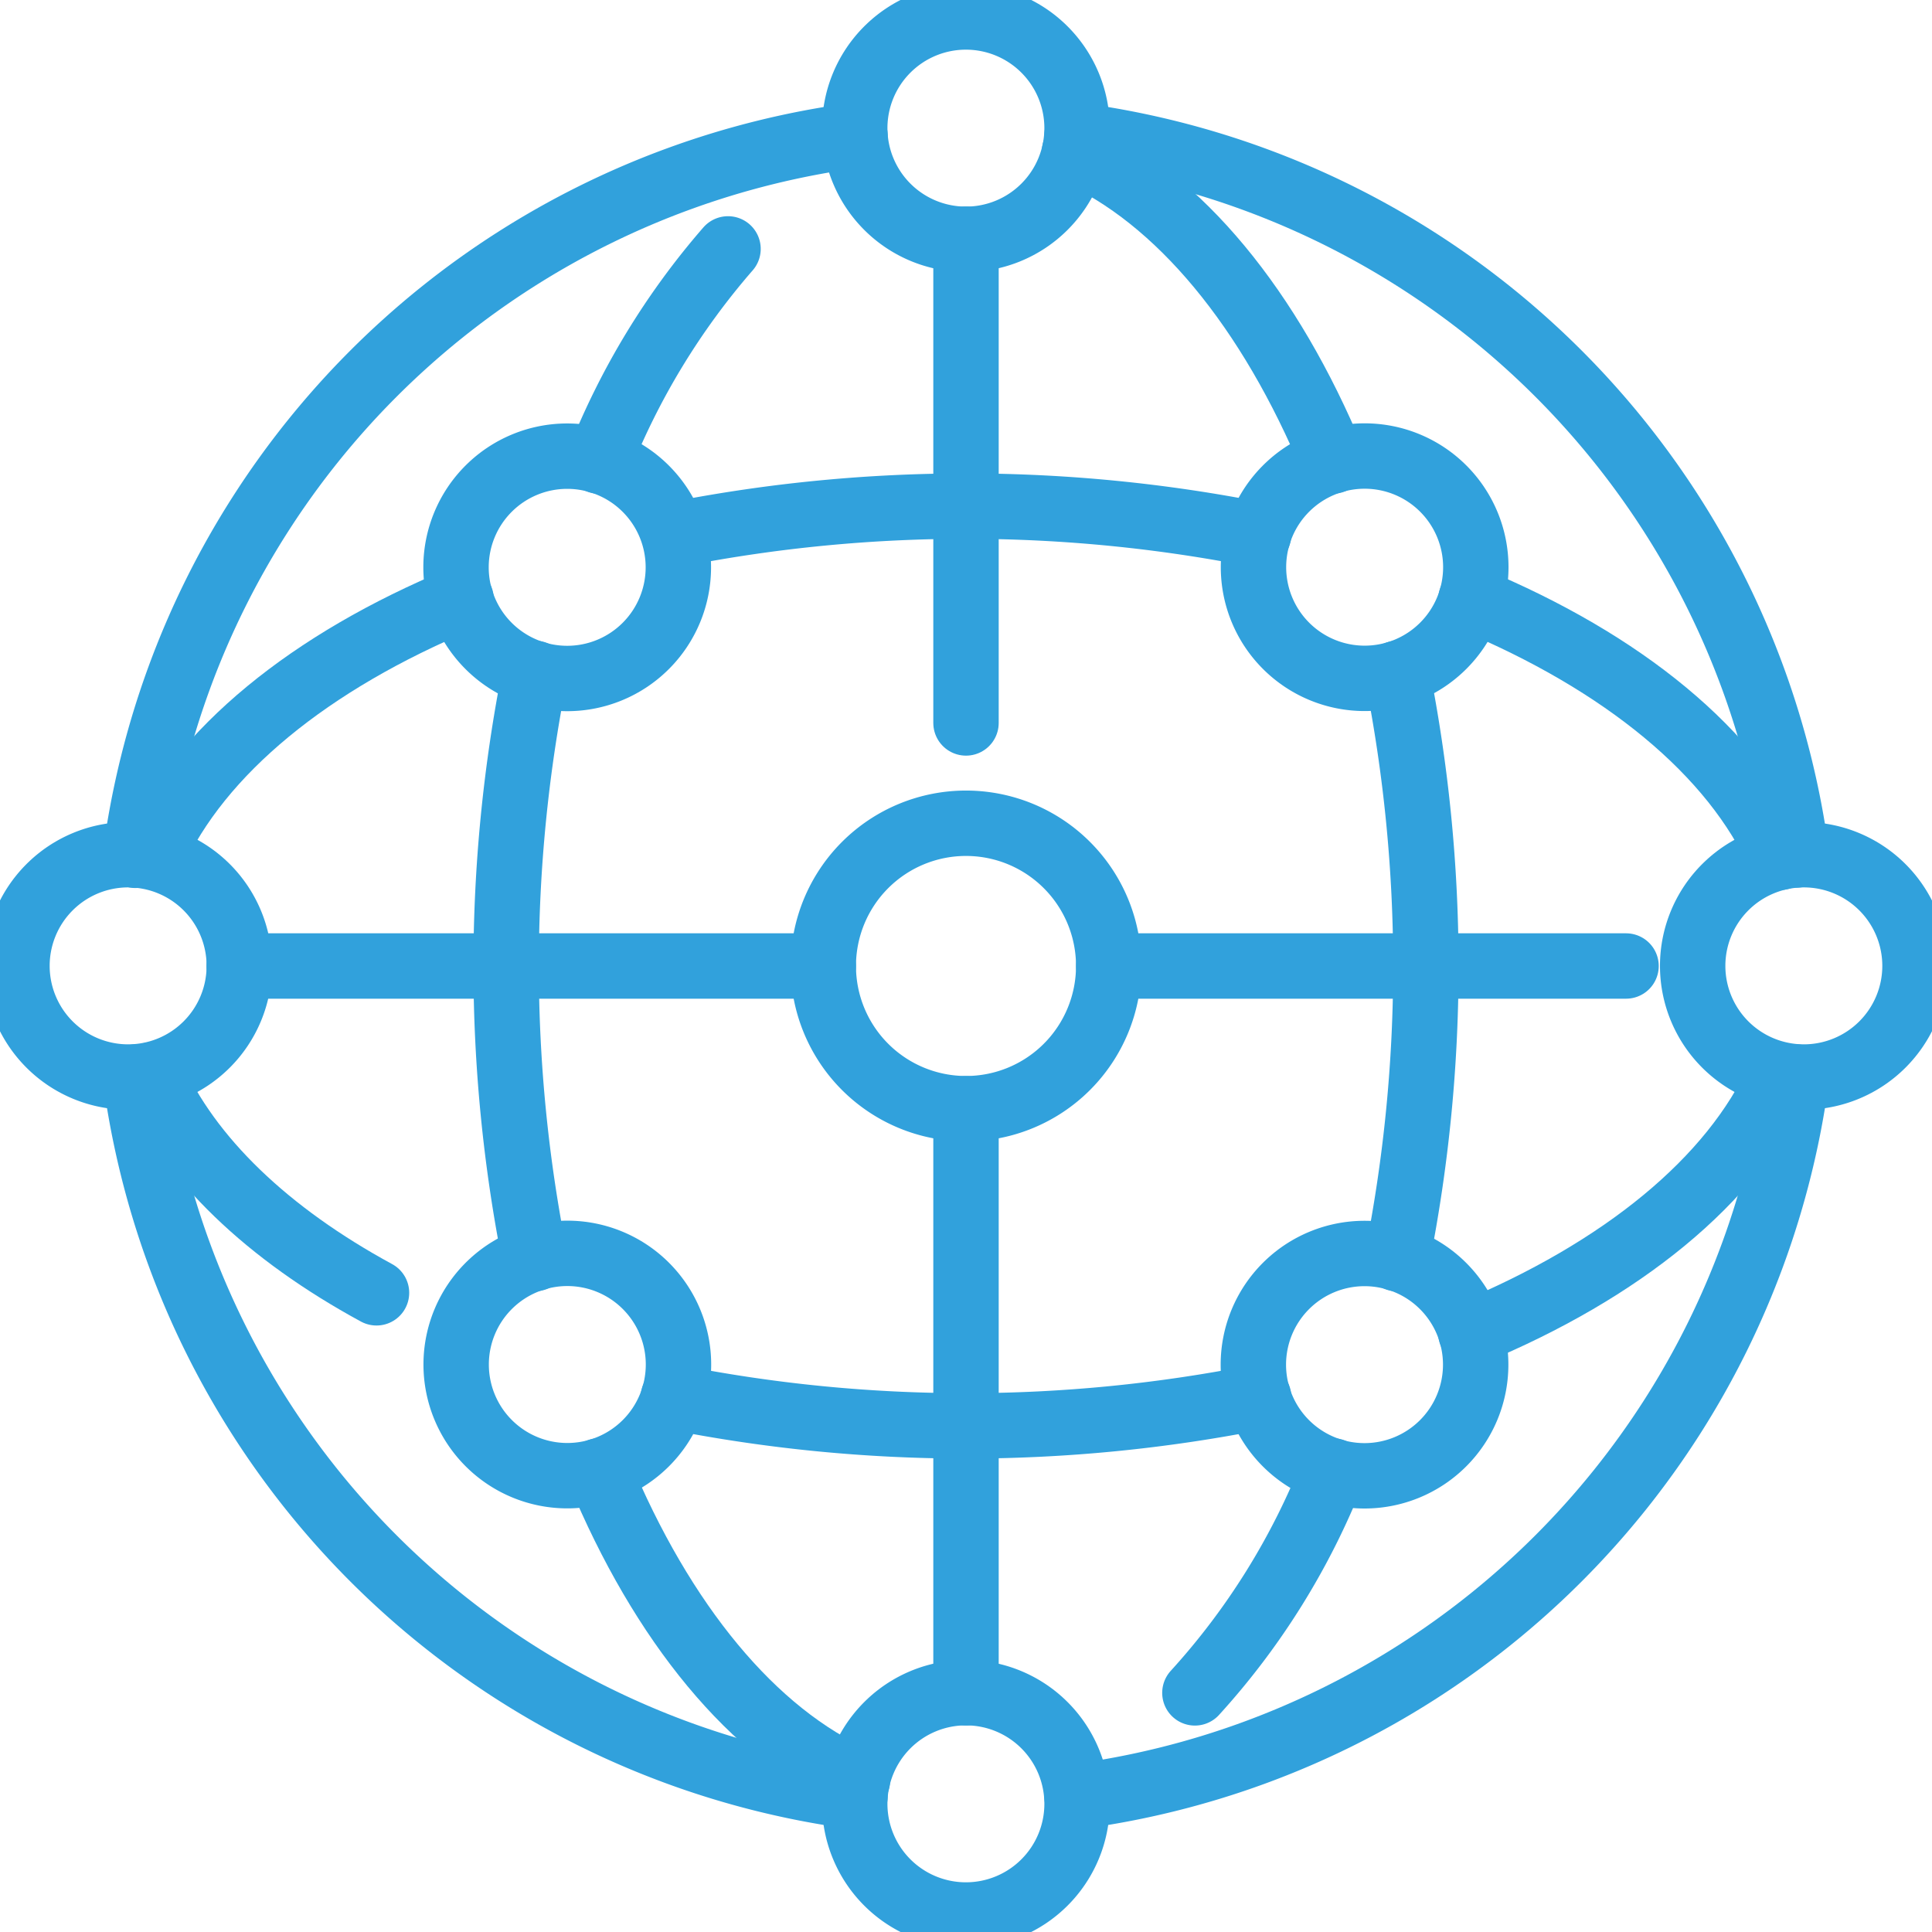
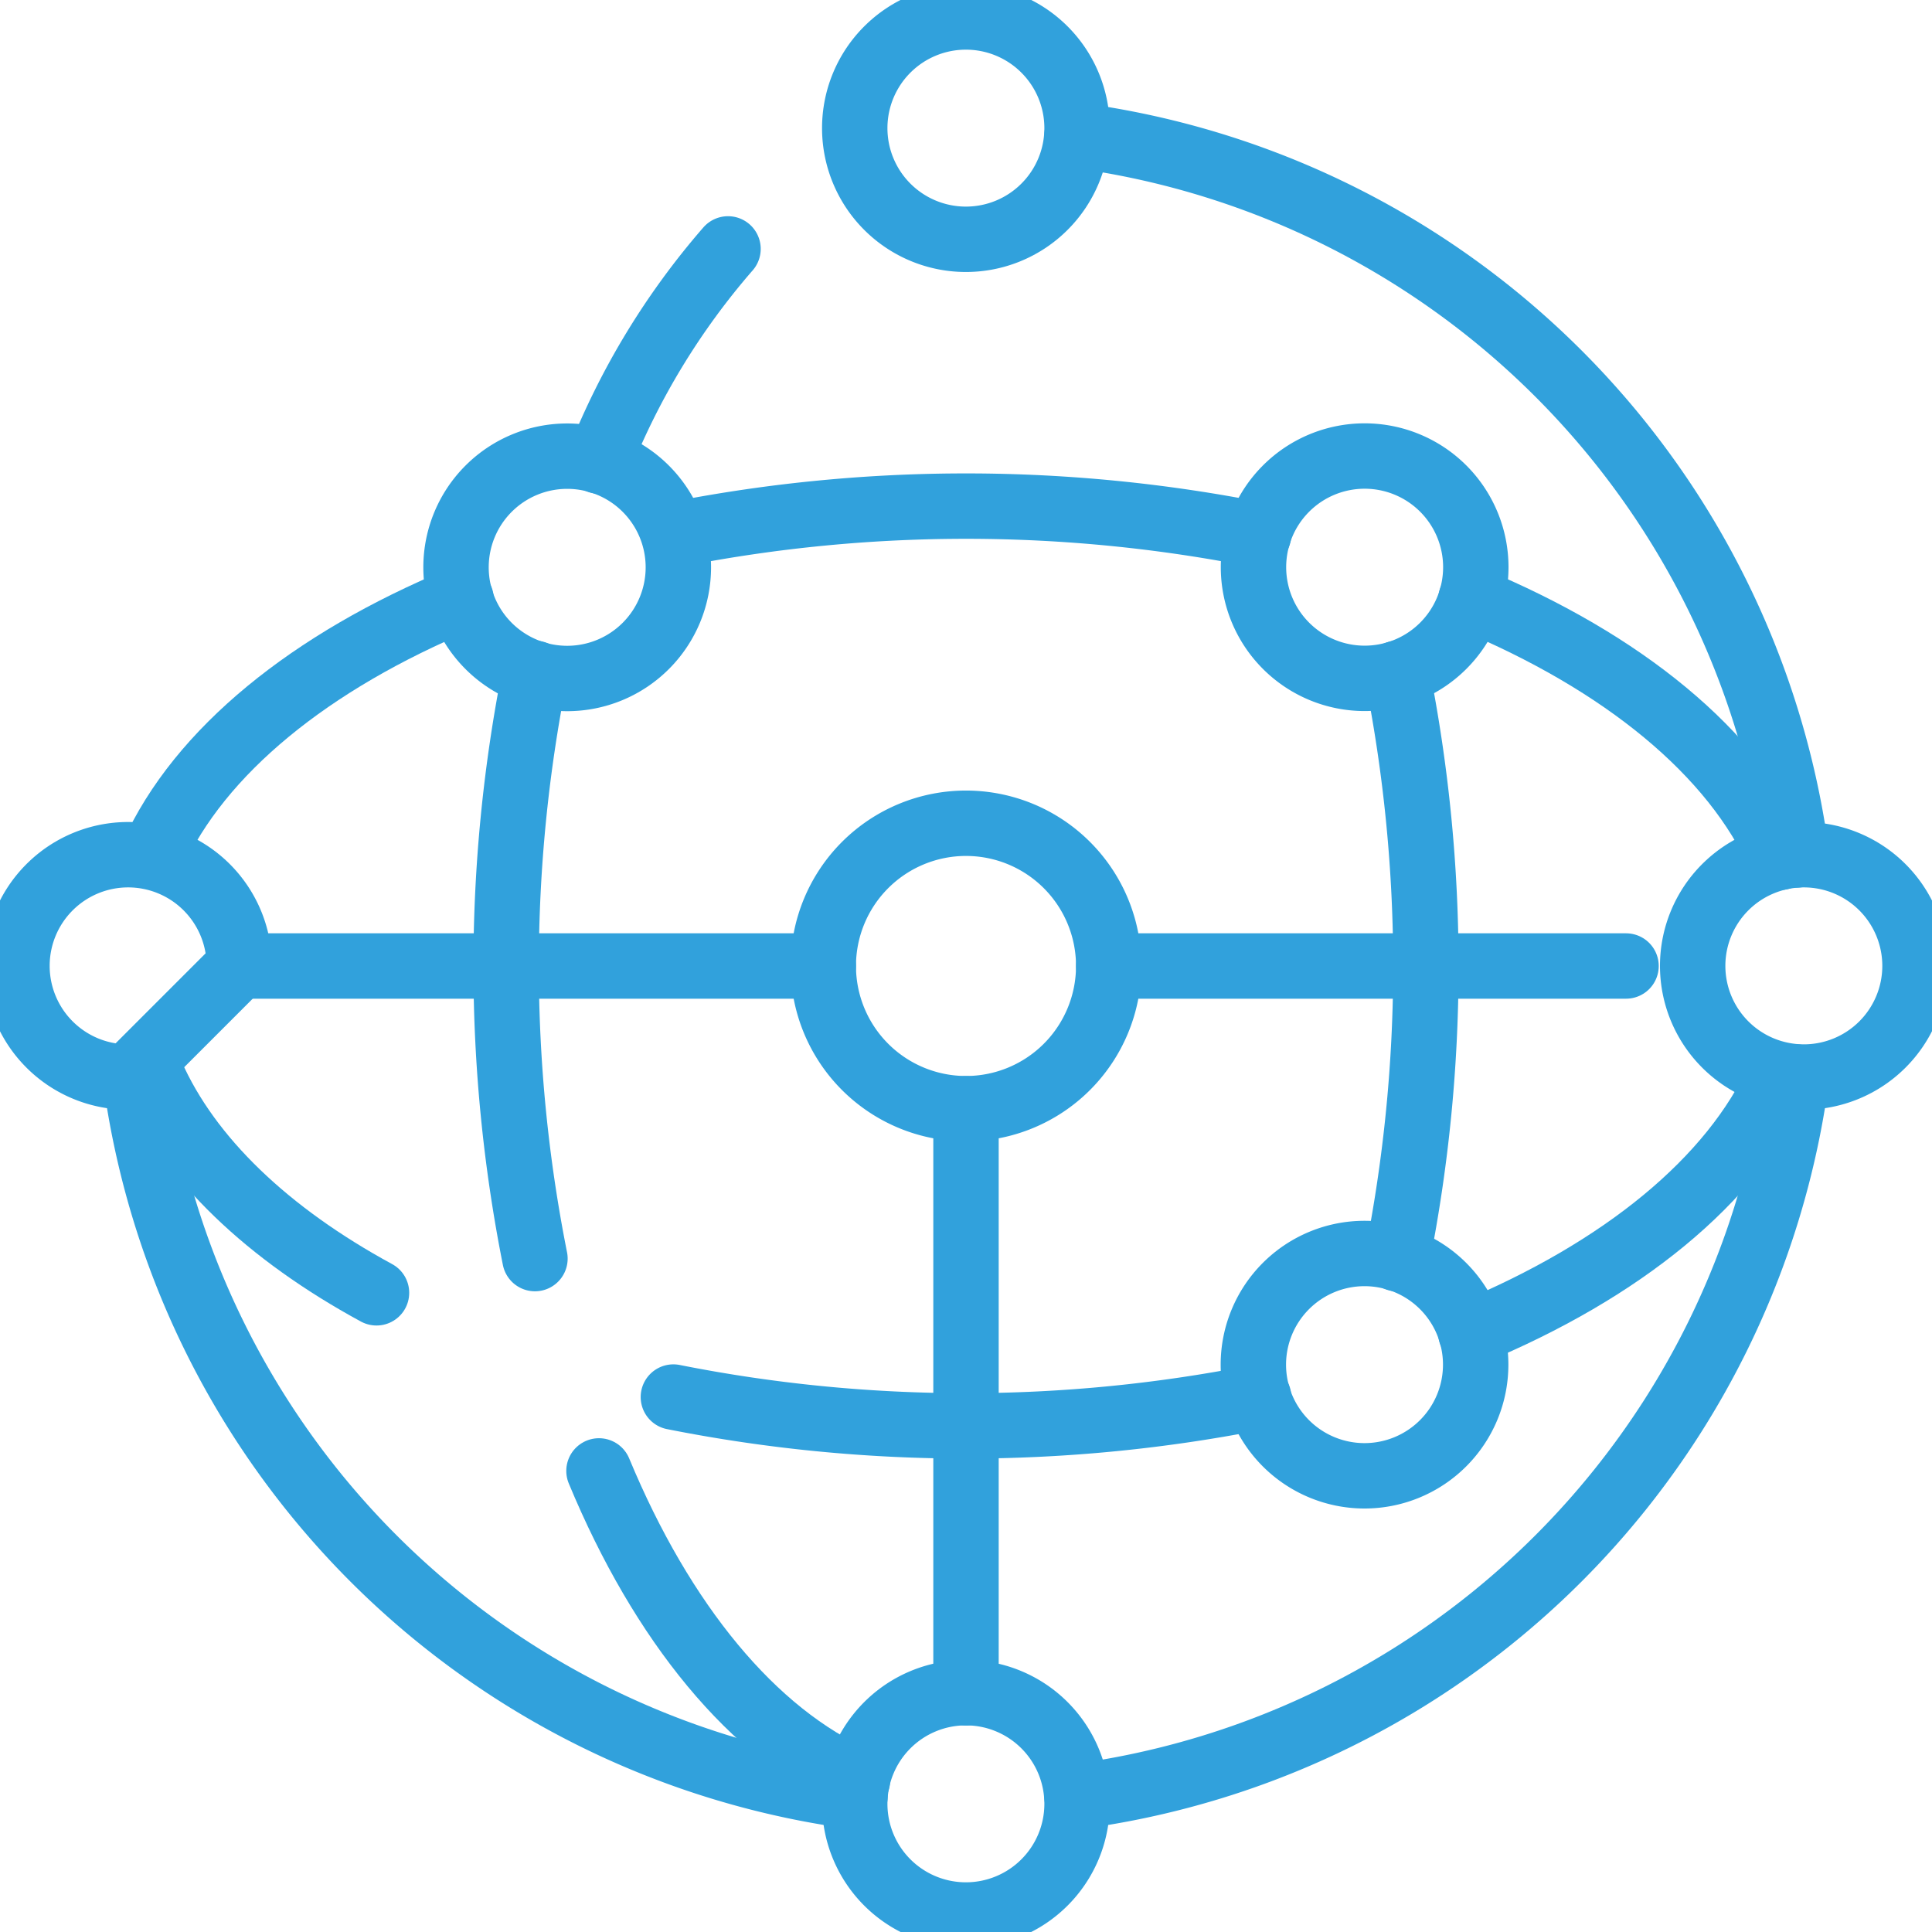
<svg xmlns="http://www.w3.org/2000/svg" id="アイコン04" width="59.092" height="59.092" viewBox="0 0 59.092 59.092">
  <defs>
    <clipPath id="clip-path">
      <rect id="長方形_2144" data-name="長方形 2144" width="59.092" height="59.092" fill="none" />
    </clipPath>
  </defs>
  <line id="線_166" data-name="線 166" x1="15.823" transform="translate(33.911 29.546)" fill="none" stroke="#31a1dc" stroke-linecap="round" stroke-linejoin="round" stroke-width="2" />
  <path id="パス_2140" data-name="パス 2140" d="M17.866,0H0" transform="translate(7.315 29.546)" fill="none" stroke="#31a1dc" stroke-linecap="round" stroke-width="2" />
  <g id="グループ_262" data-name="グループ 262">
    <g id="グループ_261" data-name="グループ 261" clip-path="url(#clip-path)">
-       <path id="パス_1015" data-name="パス 1015" d="M53.143,75.18a25.641,25.641,0,0,1,22.01-22.019" transform="translate(-49.002 -49.019)" fill="none" stroke="#31a1dc" stroke-linecap="round" stroke-linejoin="round" stroke-width="2" />
      <path id="パス_1016" data-name="パス 1016" d="M75.169,444.771a25.641,25.641,0,0,1-22.008-22.008" transform="translate(-49.019 -389.821)" fill="none" stroke="#31a1dc" stroke-linecap="round" stroke-linejoin="round" stroke-width="2" />
      <path id="パス_1017" data-name="パス 1017" d="M444.767,422.762a25.641,25.641,0,0,1-22.008,22.008" transform="translate(-389.818 -389.82)" fill="none" stroke="#31a1dc" stroke-linecap="round" stroke-linejoin="round" stroke-width="2" />
      <path id="パス_1018" data-name="パス 1018" d="M422.757,53.16a25.641,25.641,0,0,1,22.008,22.008" transform="translate(-389.816 -49.018)" fill="none" stroke="#31a1dc" stroke-linecap="round" stroke-linejoin="round" stroke-width="2" />
      <path id="パス_1019" data-name="パス 1019" d="M235.11,104.189a22.526,22.526,0,0,1,3.947-6.49" transform="translate(-216.79 -90.086)" fill="none" stroke="#31a1dc" stroke-linecap="round" stroke-linejoin="round" stroke-width="2" />
      <path id="パス_1020" data-name="パス 1020" d="M199.542,282.215a45.867,45.867,0,0,1,0-17.9" transform="translate(-183.18 -243.72)" fill="none" stroke="#31a1dc" stroke-linecap="round" stroke-linejoin="round" stroke-width="2" />
      <path id="パス_1021" data-name="パス 1021" d="M243.018,586.847c-3.2-1.412-5.98-4.822-7.907-9.465" transform="translate(-216.791 -532.393)" fill="none" stroke="#31a1dc" stroke-linecap="round" stroke-linejoin="round" stroke-width="2" />
-       <path id="パス_1022" data-name="パス 1022" d="M473.262,577.383a22.081,22.081,0,0,1-4.225,6.788" transform="translate(-432.49 -532.393)" fill="none" stroke="#31a1dc" stroke-linecap="round" stroke-linejoin="round" stroke-width="2" />
      <path id="パス_1023" data-name="パス 1023" d="M548.391,264.348a45.866,45.866,0,0,1,0,17.9" transform="translate(-505.661 -243.75)" fill="none" stroke="#31a1dc" stroke-linecap="round" stroke-linejoin="round" stroke-width="2" />
-       <path id="パス_1024" data-name="パス 1024" d="M421.777,59.507c3.2,1.412,5.979,4.821,7.906,9.463" transform="translate(-388.912 -54.87)" fill="none" stroke="#31a1dc" stroke-linecap="round" stroke-linejoin="round" stroke-width="2" />
      <path id="パス_1025" data-name="パス 1025" d="M282.216,548.389a45.866,45.866,0,0,1-17.9,0" transform="translate(-243.72 -505.659)" fill="none" stroke="#31a1dc" stroke-linecap="round" stroke-linejoin="round" stroke-width="2" />
      <path id="パス_1026" data-name="パス 1026" d="M586.8,422.762c-1.432,3.172-4.825,5.918-9.432,7.831" transform="translate(-532.381 -389.82)" fill="none" stroke="#31a1dc" stroke-linecap="round" stroke-linejoin="round" stroke-width="2" />
      <path id="パス_1027" data-name="パス 1027" d="M577.415,235.125c4.638,1.926,8.045,4.7,9.459,7.9" transform="translate(-532.423 -216.804)" fill="none" stroke="#31a1dc" stroke-linecap="round" stroke-linejoin="round" stroke-width="2" />
      <path id="パス_1028" data-name="パス 1028" d="M266.269,199.511a45.89,45.89,0,0,1,17.746.03" transform="translate(-245.521 -183.18)" fill="none" stroke="#31a1dc" stroke-linecap="round" stroke-linejoin="round" stroke-width="2" />
      <path id="パス_1029" data-name="パス 1029" d="M59.949,242.942c1.432-3.171,4.825-5.918,9.431-7.83" transform="translate(-55.278 -216.792)" fill="none" stroke="#31a1dc" stroke-linecap="round" stroke-linejoin="round" stroke-width="2" />
      <path id="パス_1030" data-name="パス 1030" d="M66.439,428.574c-3.315-1.8-5.738-4.1-6.875-6.667" transform="translate(-54.923 -389.032)" fill="none" stroke="#31a1dc" stroke-linecap="round" stroke-linejoin="round" stroke-width="2" />
      <line id="線_168" data-name="線 168" y2="17.866" transform="translate(29.546 33.911)" fill="none" stroke="#31a1dc" stroke-linecap="round" stroke-linejoin="round" stroke-width="2" />
-       <line id="線_169" data-name="線 169" y2="14.797" transform="translate(29.546 7.315)" fill="none" stroke="#31a1dc" stroke-linecap="round" stroke-linejoin="round" stroke-width="2" />
      <path id="パス_1031" data-name="パス 1031" d="M331.889,327.523a4.365,4.365,0,1,1-4.365-4.365A4.365,4.365,0,0,1,331.889,327.523Z" transform="translate(-297.978 -297.978)" fill="none" stroke="#31a1dc" stroke-linecap="round" stroke-linejoin="round" stroke-width="2" />
      <path id="パス_1032" data-name="パス 1032" d="M185.911,182.515a3.4,3.4,0,1,1-3.4-3.4A3.4,3.4,0,0,1,185.911,182.515Z" transform="translate(-165.163 -165.163)" fill="none" stroke="#31a1dc" stroke-linecap="round" stroke-linejoin="round" stroke-width="2" />
      <path id="パス_1033" data-name="パス 1033" d="M498.887,495.491a3.4,3.4,0,1,1-3.4-3.4A3.4,3.4,0,0,1,498.887,495.491Z" transform="translate(-453.752 -453.752)" fill="none" stroke="#31a1dc" stroke-linecap="round" stroke-linejoin="round" stroke-width="2" />
      <path id="パス_1034" data-name="パス 1034" d="M495.491,185.911a3.4,3.4,0,1,1,3.4-3.4A3.4,3.4,0,0,1,495.491,185.911Z" transform="translate(-453.752 -165.163)" fill="none" stroke="#31a1dc" stroke-linecap="round" stroke-linejoin="round" stroke-width="2" />
-       <path id="パス_1035" data-name="パス 1035" d="M182.516,498.886a3.4,3.4,0,1,1,3.4-3.4A3.4,3.4,0,0,1,182.516,498.886Z" transform="translate(-165.164 -453.751)" fill="none" stroke="#31a1dc" stroke-linecap="round" stroke-linejoin="round" stroke-width="2" />
      <path id="パス_1036" data-name="パス 1036" d="M342.4,10.12a3.4,3.4,0,1,1-3.4-3.4A3.4,3.4,0,0,1,342.4,10.12Z" transform="translate(-309.457 -6.201)" fill="none" stroke="#31a1dc" stroke-linecap="round" stroke-linejoin="round" stroke-width="2" />
      <path id="パス_1037" data-name="パス 1037" d="M342.4,667.886a3.4,3.4,0,1,1-3.4-3.4A3.4,3.4,0,0,1,342.4,667.886Z" transform="translate(-309.457 -612.714)" fill="none" stroke="#31a1dc" stroke-linecap="round" stroke-linejoin="round" stroke-width="2" />
      <path id="パス_1038" data-name="パス 1038" d="M667.887,342.4a3.4,3.4,0,1,1,3.4-3.4A3.4,3.4,0,0,1,667.887,342.4Z" transform="translate(-612.715 -309.458)" fill="none" stroke="#31a1dc" stroke-linecap="round" stroke-linejoin="round" stroke-width="2" />
-       <path id="パス_1039" data-name="パス 1039" d="M10.12,342.4a3.4,3.4,0,1,1,3.4-3.4A3.4,3.4,0,0,1,10.12,342.4Z" transform="translate(-6.201 -309.458)" fill="none" stroke="#31a1dc" stroke-linecap="round" stroke-linejoin="round" stroke-width="2" />
+       <path id="パス_1039" data-name="パス 1039" d="M10.12,342.4a3.4,3.4,0,1,1,3.4-3.4Z" transform="translate(-6.201 -309.458)" fill="none" stroke="#31a1dc" stroke-linecap="round" stroke-linejoin="round" stroke-width="2" />
    </g>
  </g>
</svg>